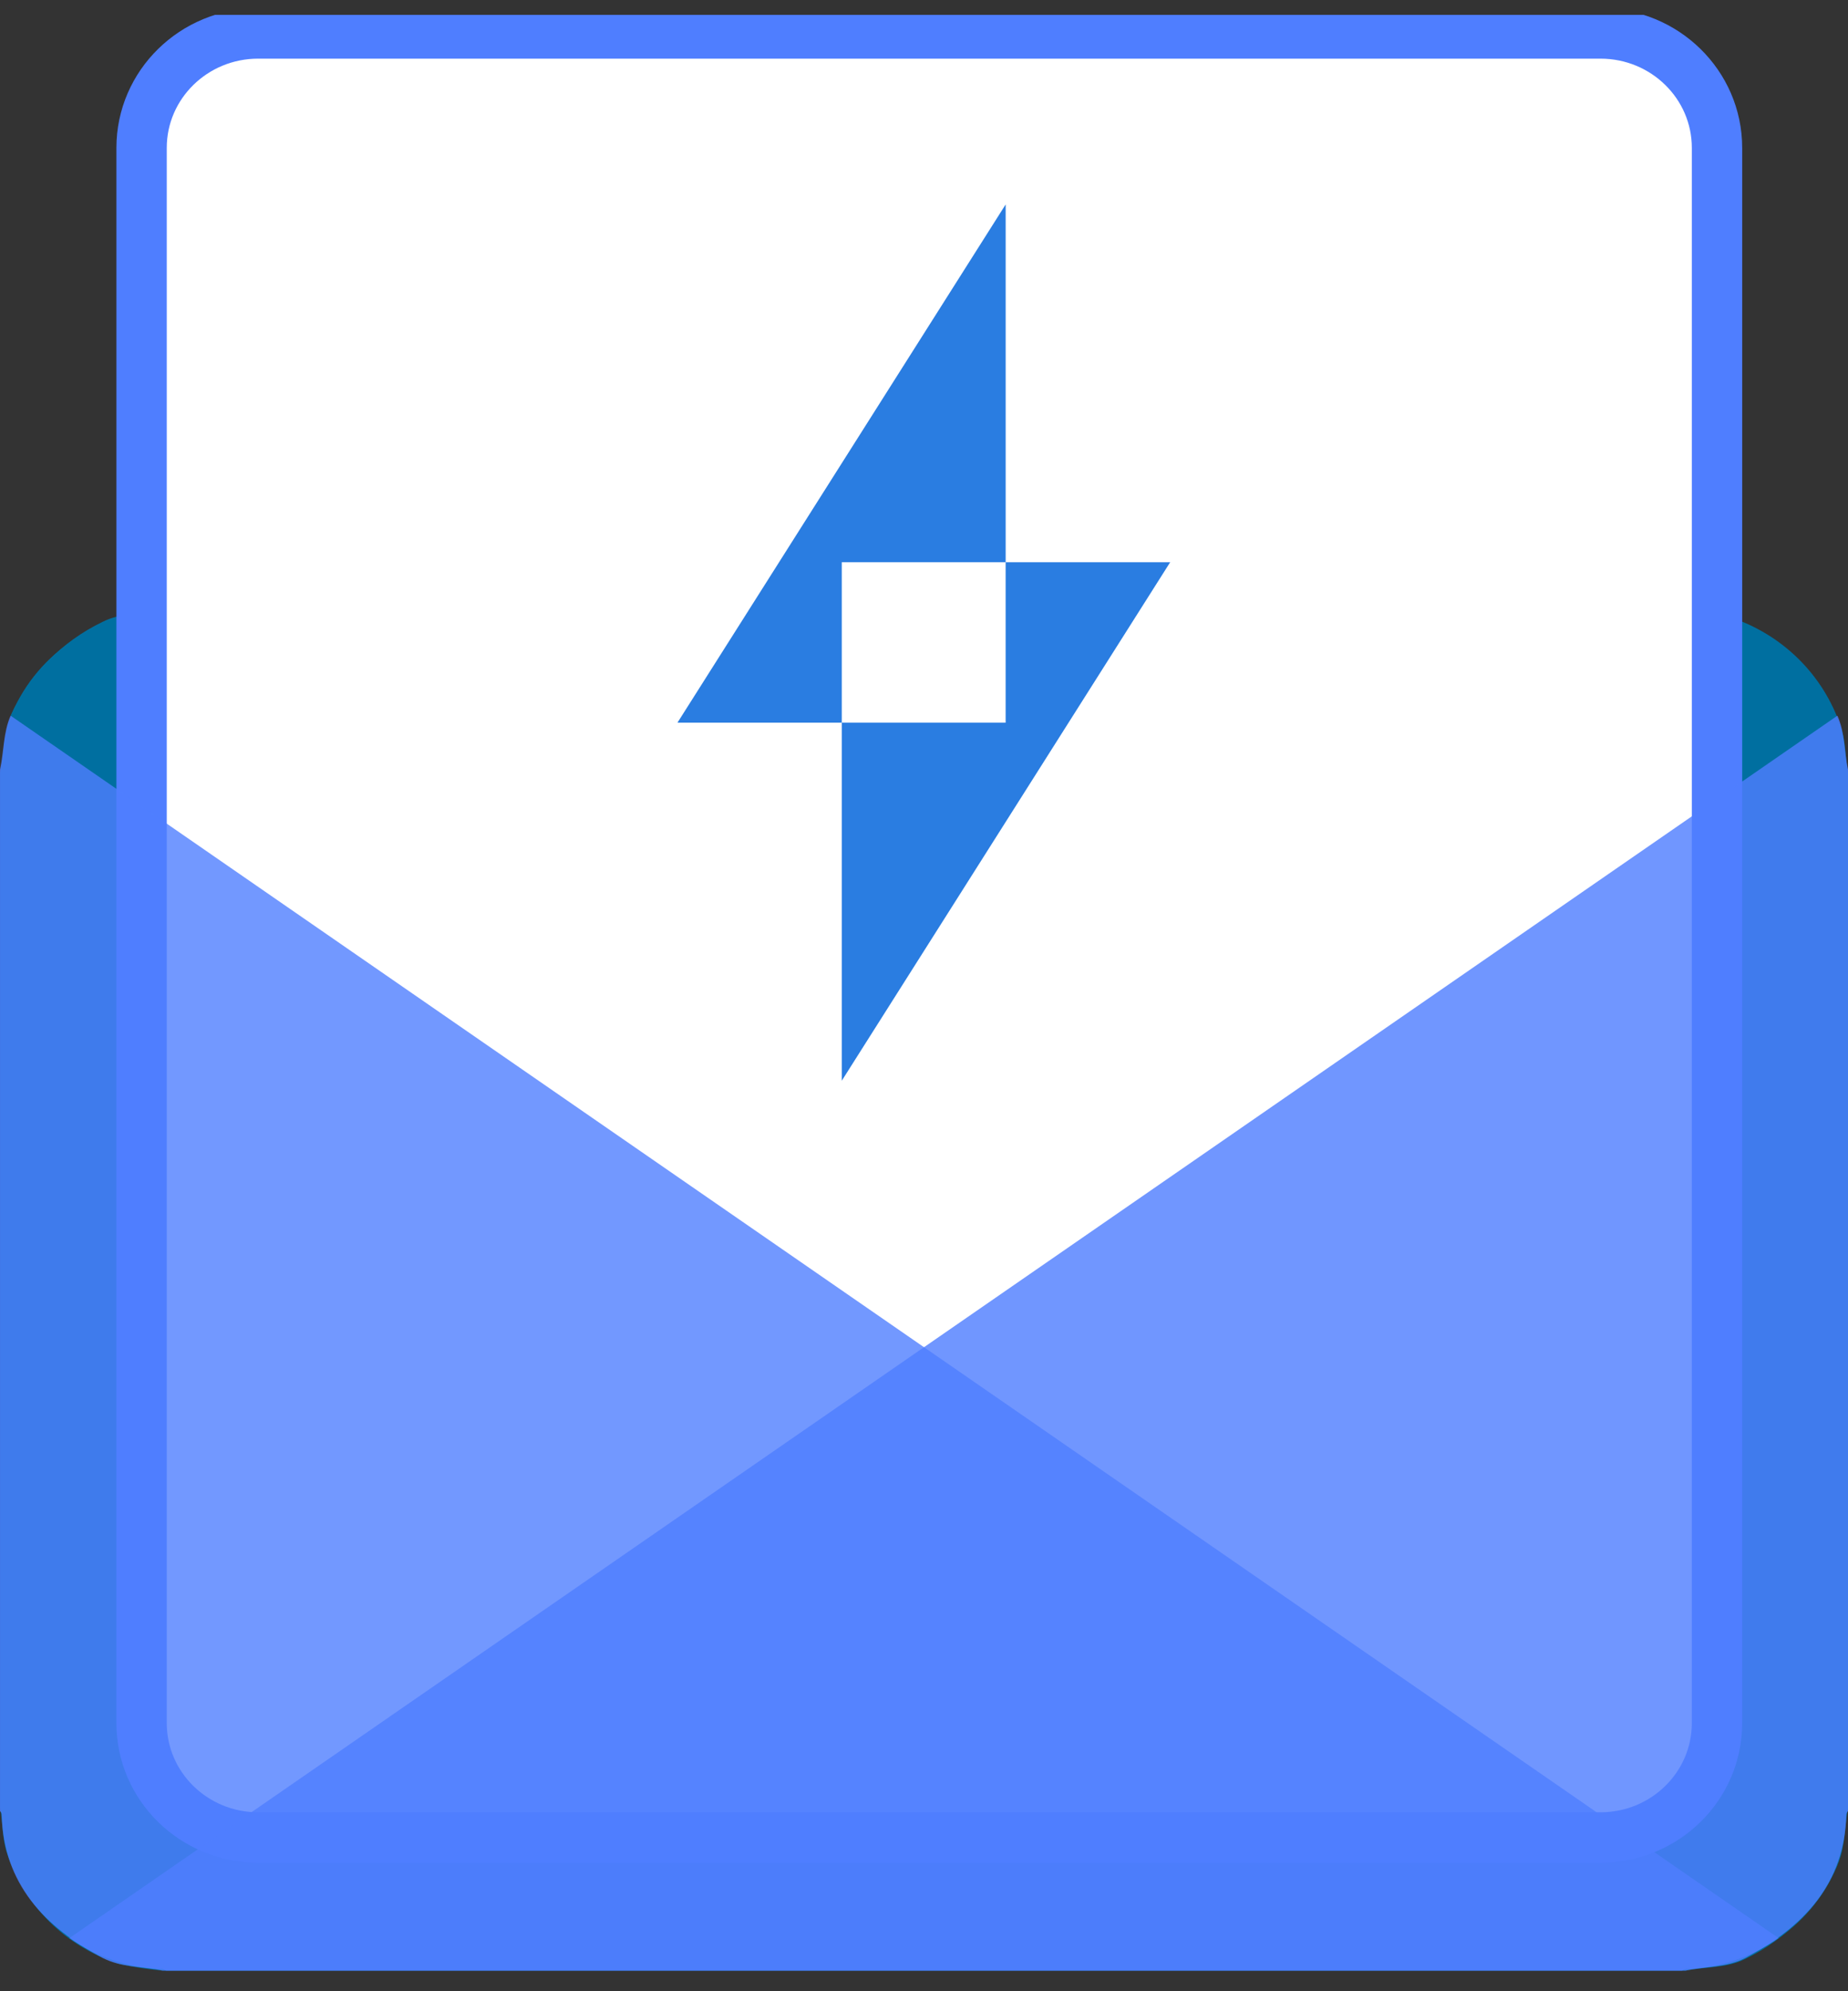
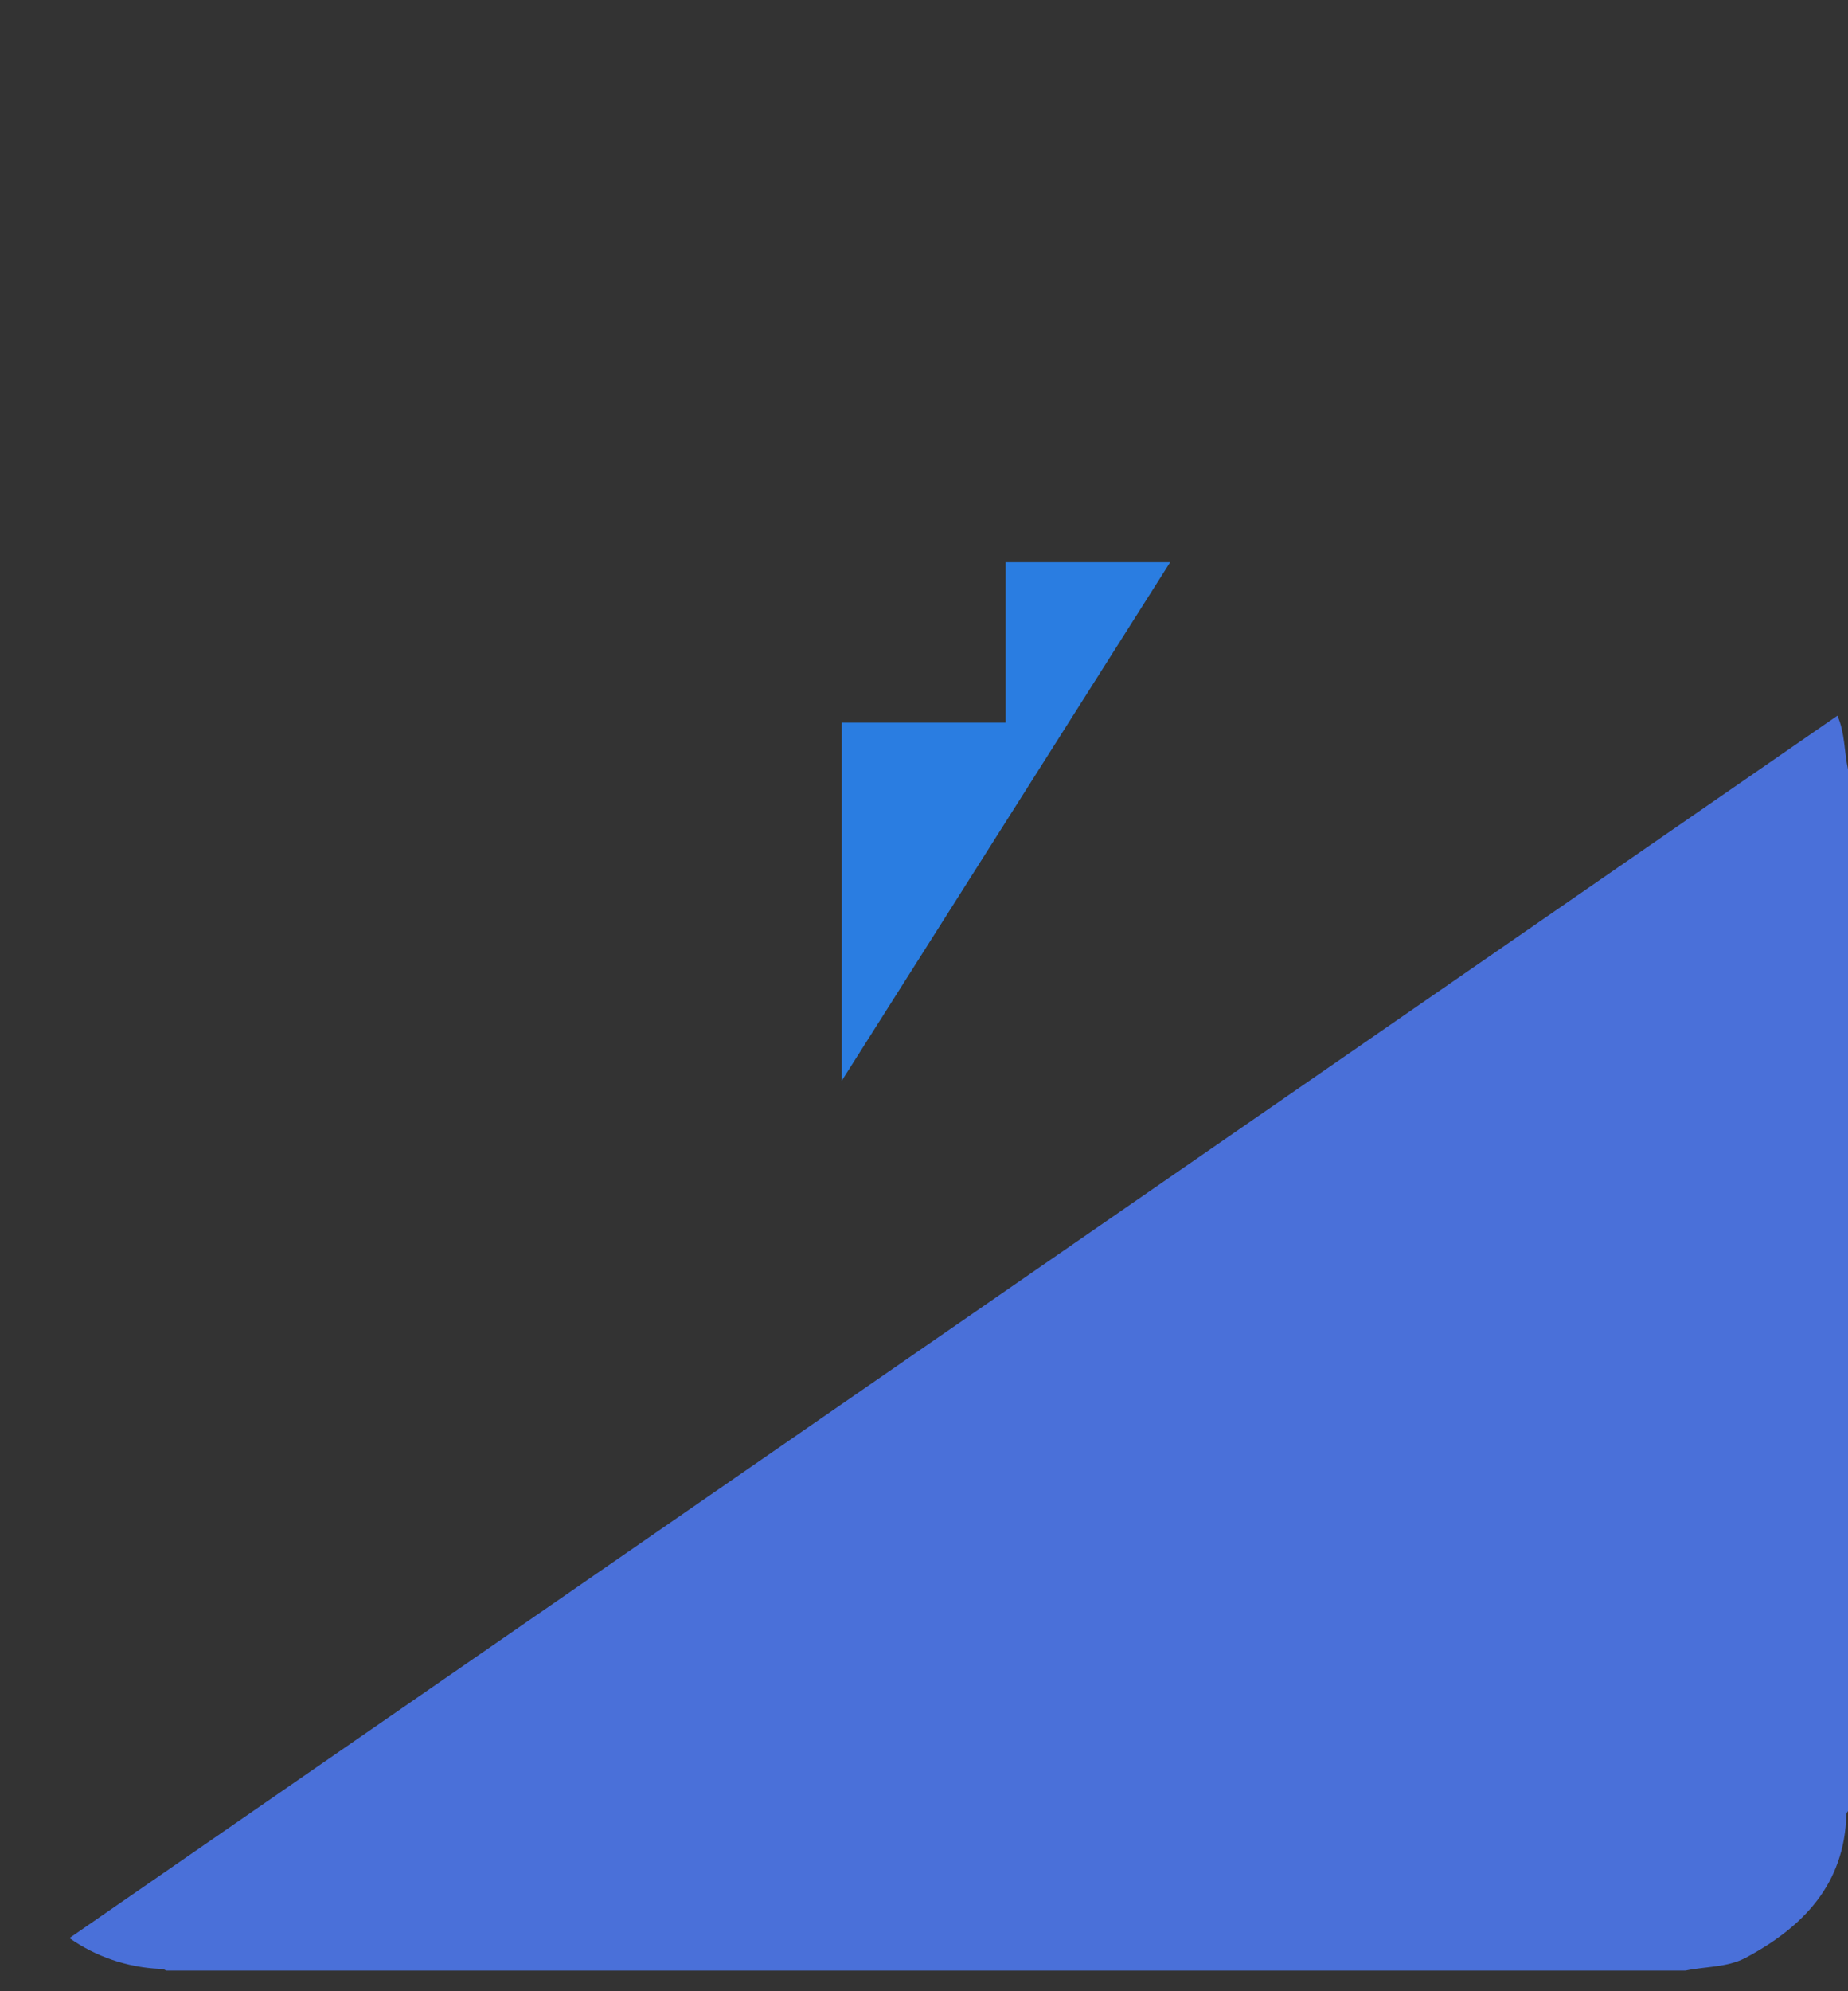
<svg xmlns="http://www.w3.org/2000/svg" width="52" height="56" viewBox="0 0 52 56" fill="none">
  <rect x="0" y="0" width="52" height="56" fill="#333333" stroke="none" />
  <g clip-path="url(#clip0_941_1486)">
-     <path d="M51.795 20.436C51.309 18.975 50.143 17.829 48.655 17.349C48.267 17.213 47.835 17.239 47.431 17.156L4.572 17.157C4.009 17.266 3.402 17.226 2.886 17.489C1.734 18.043 0.818 18.977 0.298 20.127L50.046 54.505C50.818 53.973 51.408 53.226 51.74 52.36C51.923 51.872 51.907 51.347 52 50.84L52 21.741C51.918 21.307 51.943 20.854 51.795 20.436Z" fill="#006FA0" />
-     <path d="M0.205 52.14C0.691 53.602 1.857 54.749 3.345 55.229C3.749 55.32 4.159 55.384 4.572 55.419L47.431 55.419C47.994 55.309 48.601 55.352 49.117 55.087C50.268 54.532 51.183 53.598 51.702 52.449L1.968 18.071C1.196 18.602 0.607 19.35 0.276 20.216C0.093 20.704 0.11 21.232 0.003 21.736L0.003 50.837C0.085 51.269 0.058 51.722 0.205 52.14Z" fill="#006FA0" />
-     <path d="M45.035 0.941H7.264C5.453 0.941 3.984 2.381 3.984 4.158V48.459C3.984 50.236 5.453 51.676 7.264 51.676H45.035C46.846 51.676 48.314 50.236 48.314 48.459V4.158C48.314 2.381 46.846 0.941 45.035 0.941Z" fill="white" stroke="#4F7EFF" stroke-width="1.417" stroke-miterlimit="10" />
-     <path opacity="0.8" d="M0.298 20.127C0.087 20.607 0.112 21.138 0 21.639L1.4997e-05 50.937C0.026 50.959 0.042 50.989 0.046 51.022C0.093 52.98 1.249 54.191 2.891 55.066C3.413 55.334 4.012 55.301 4.572 55.419L47.33 55.419C47.384 55.382 47.45 55.365 47.516 55.371C48.427 55.328 49.305 55.027 50.046 54.505L0.298 20.127Z" fill="#4F7EFF" />
    <path opacity="0.81" d="M51.702 20.127C51.916 20.607 51.891 21.138 52 21.639L52 50.936C51.977 50.96 51.96 50.99 51.954 51.022C51.907 52.98 50.751 54.191 49.109 55.065C48.59 55.334 47.991 55.301 47.431 55.419L4.673 55.419C4.618 55.381 4.551 55.364 4.485 55.371C3.574 55.327 2.695 55.026 1.954 54.505L51.702 20.127Z" fill="#4F7EFF" />
-     <path d="M28.298 5.749V15.812H23.686V20.325L19.062 20.325L28.298 5.749Z" fill="#2A7DE1" />
    <path d="M32.927 15.812L23.686 30.394V20.325H28.297V15.812H32.927Z" fill="#2A7DE1" />
  </g>
  <defs>
    <clipPath id="clip0_941_1486">
      <rect width="52" height="55" fill="white" transform="translate(0 0.419)" />
    </clipPath>
  </defs>
</svg>